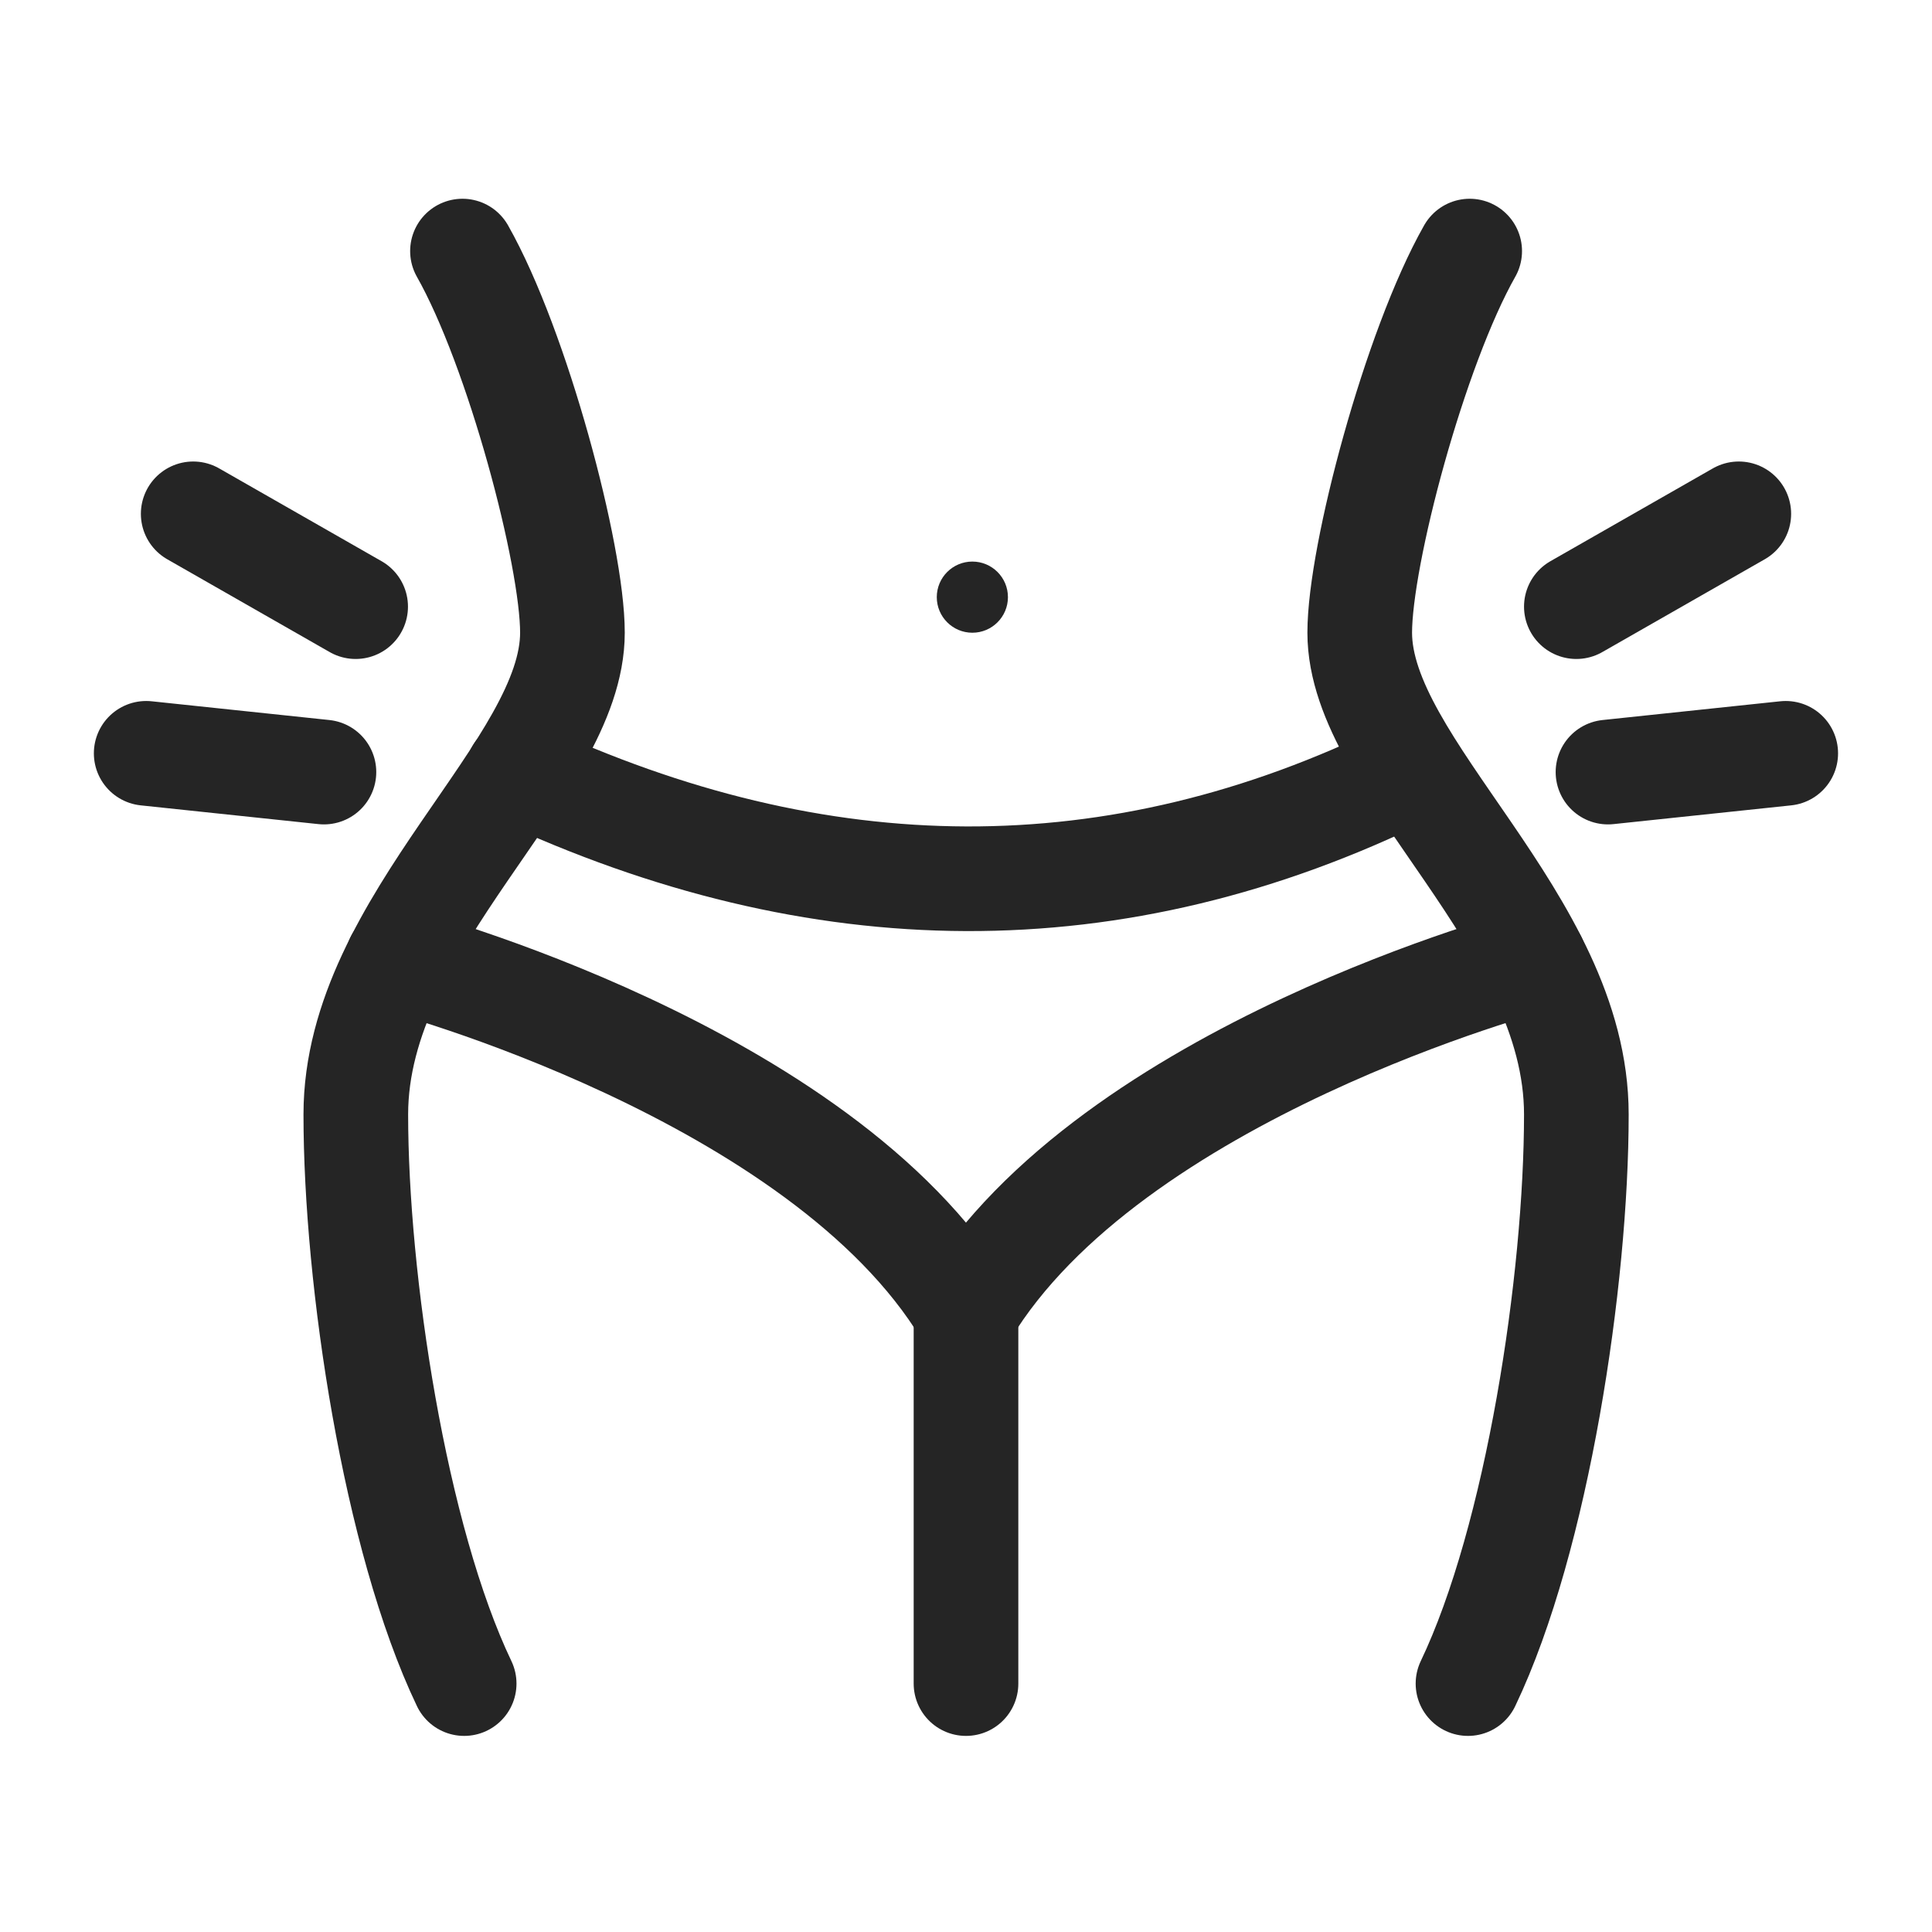
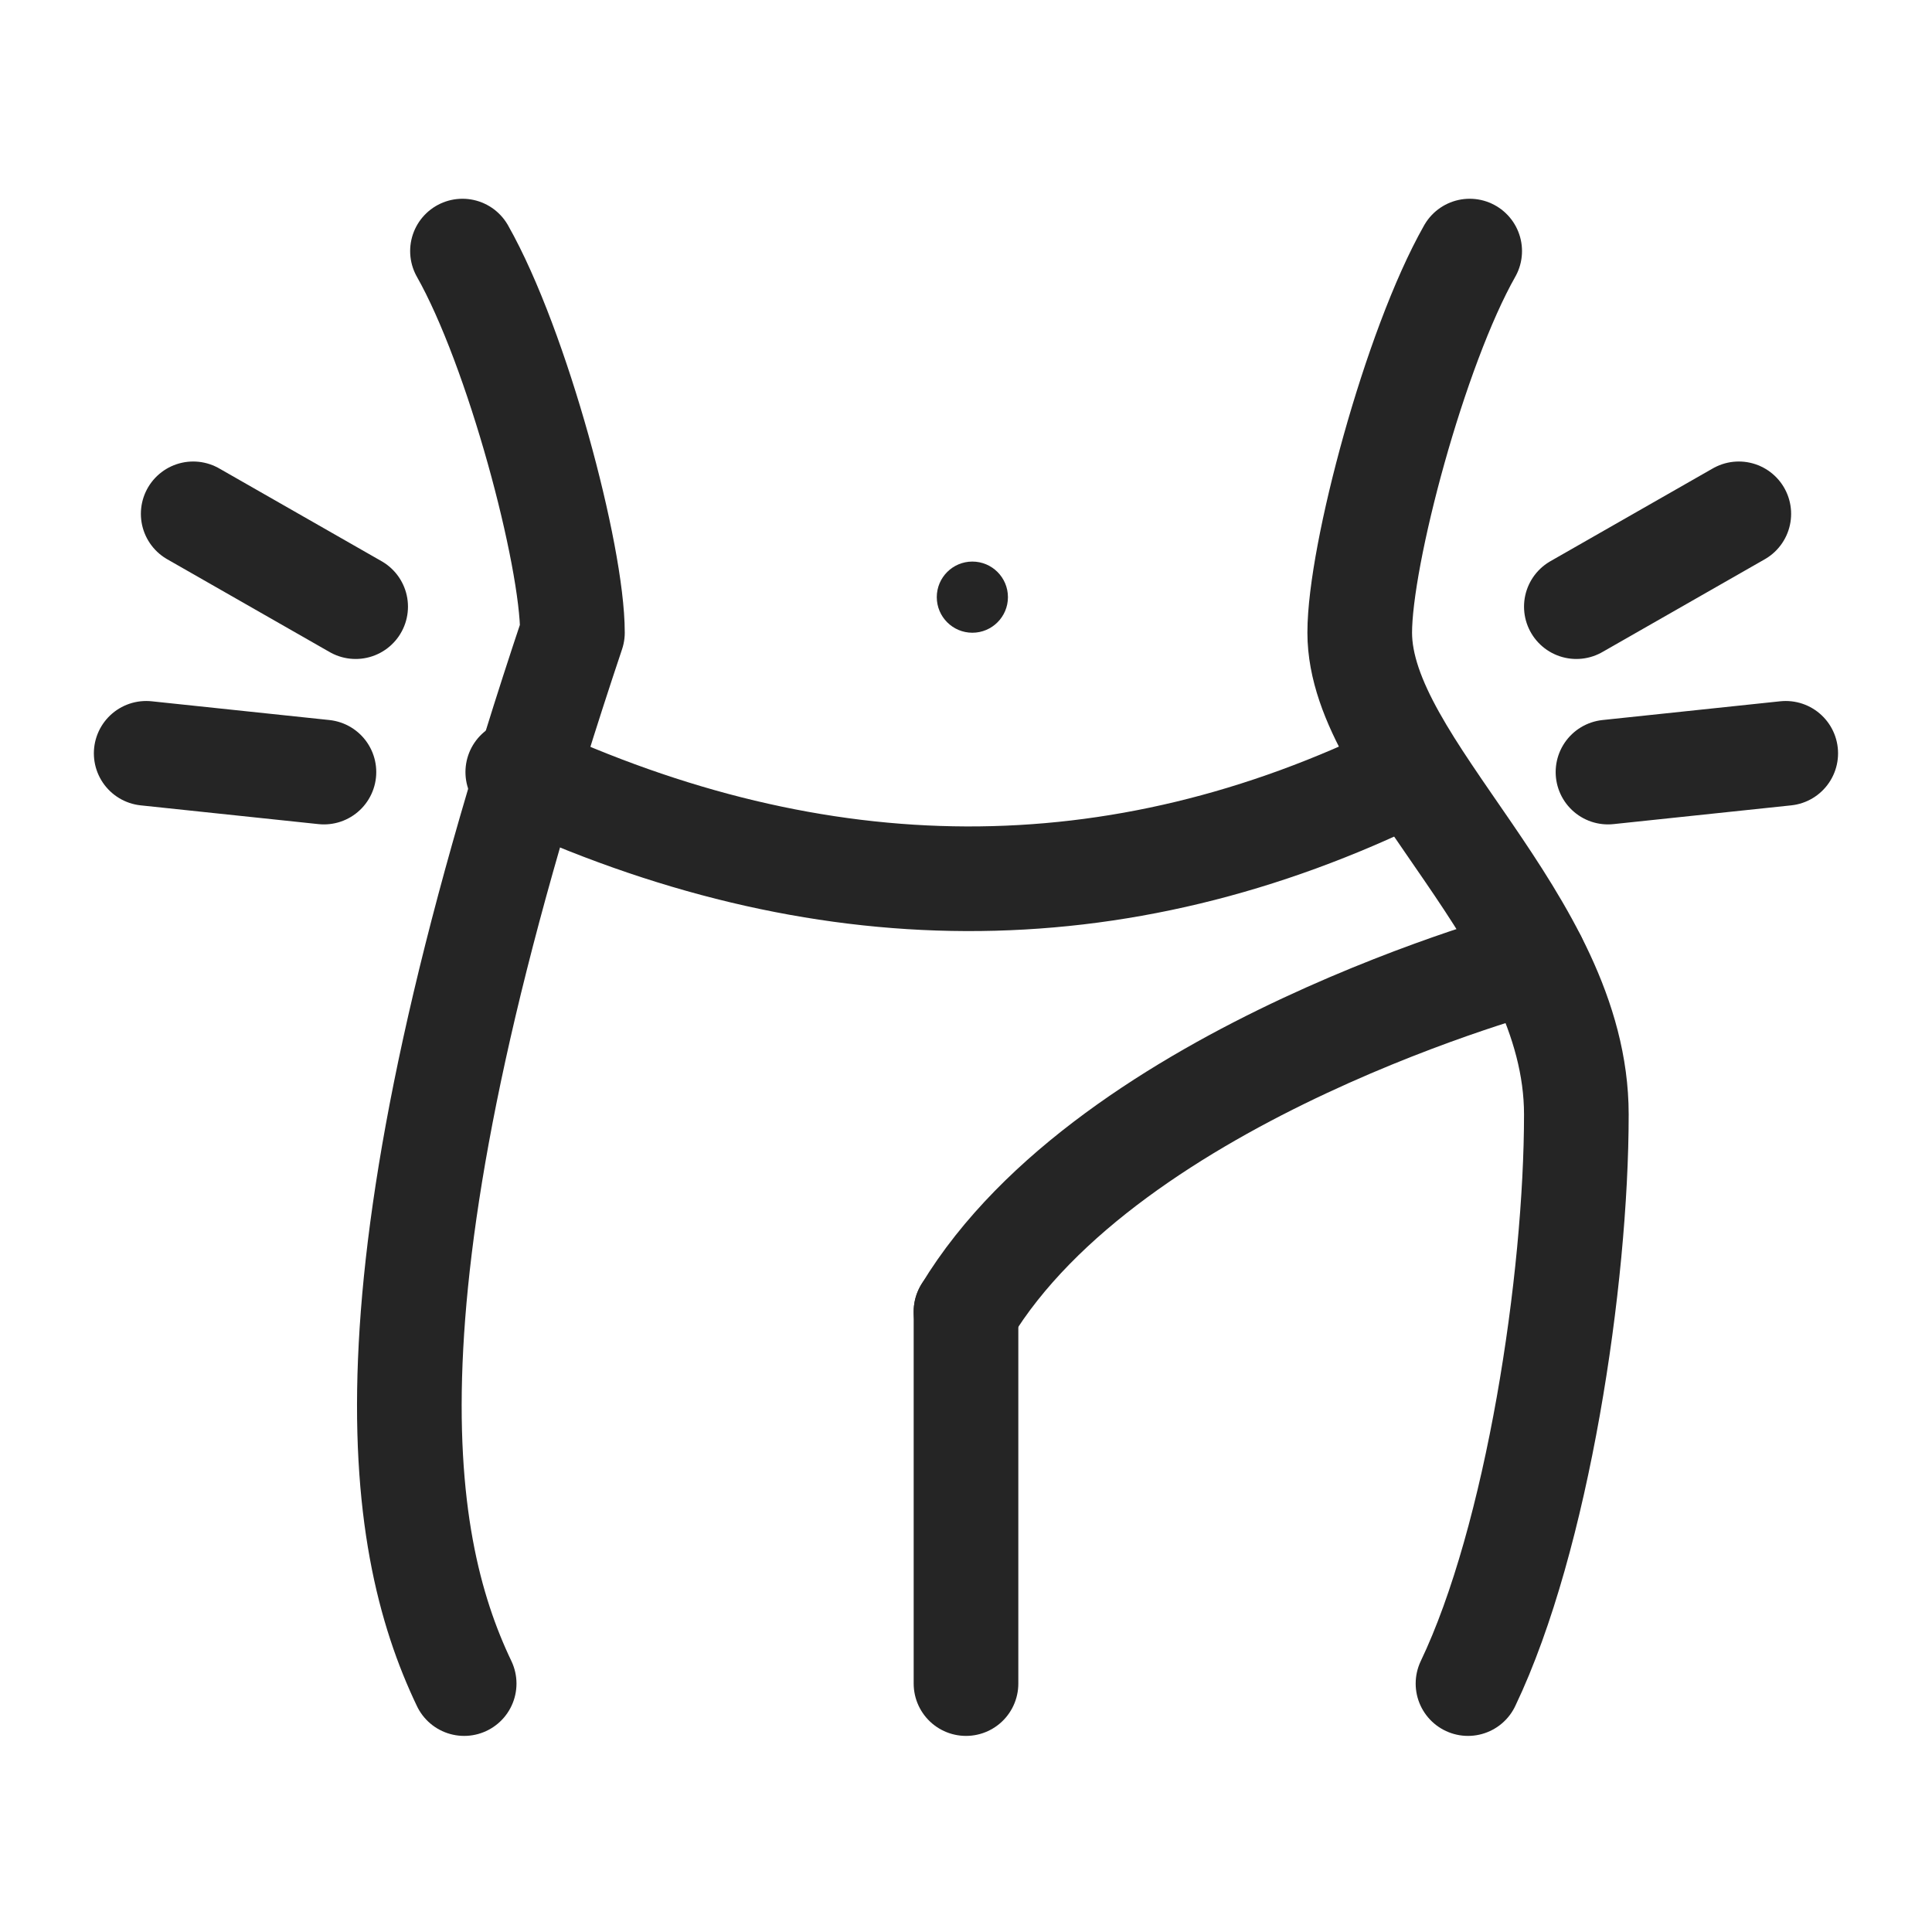
<svg xmlns="http://www.w3.org/2000/svg" fill="none" viewBox="0 0 24 24" height="24" width="24">
-   <path stroke-linejoin="round" stroke-linecap="round" stroke-width="1.3" stroke="#252525" d="M5.745 3.119C6.428 4.324 7.111 6.895 7.111 7.859C7.111 9.546 4.42 11.434 4.42 13.844C4.42 15.893 4.902 19.106 5.766 20.914" />
-   <path stroke-linejoin="round" stroke-linecap="round" stroke-width="1.3" stroke="#252525" d="M4.939 11.924C4.939 11.924 10.194 13.309 11.999 16.294" />
+   <path stroke-linejoin="round" stroke-linecap="round" stroke-width="1.3" stroke="#252525" d="M5.745 3.119C6.428 4.324 7.111 6.895 7.111 7.859C4.42 15.893 4.902 19.106 5.766 20.914" />
  <path stroke-linejoin="round" stroke-linecap="round" stroke-width="1.3" stroke="#252525" d="M19.06 11.924C19.06 11.924 13.806 13.309 12 16.294" />
  <path stroke-linejoin="round" stroke-linecap="round" stroke-width="1.3" stroke="#252525" d="M12 16.294V20.914" />
  <path fill="#252525" d="M12.079 7.86C12.323 7.86 12.521 7.662 12.521 7.418C12.521 7.174 12.323 6.976 12.079 6.976C11.835 6.976 11.637 7.174 11.637 7.418C11.637 7.662 11.835 7.86 12.079 7.86Z" />
  <path stroke-linejoin="round" stroke-linecap="round" stroke-width="1.3" stroke="#252525" d="M4.418 7.536L2.4 6.383" />
  <path stroke-linejoin="round" stroke-linecap="round" stroke-width="1.3" stroke="#252525" d="M4.024 9.591L1.816 9.358" />
  <path stroke-linejoin="round" stroke-linecap="round" stroke-width="1.3" stroke="#252525" d="M18.257 3.119C17.574 4.324 16.891 6.895 16.891 7.859C16.891 9.546 19.582 11.434 19.582 13.844C19.582 15.893 19.1 19.106 18.236 20.914" />
  <path stroke-linejoin="round" stroke-linecap="round" stroke-width="1.3" stroke="#252525" d="M19.582 7.536L21.6 6.383" />
  <path stroke-linejoin="round" stroke-linecap="round" stroke-width="1.3" stroke="#252525" d="M19.975 9.591L22.183 9.358" />
  <path stroke-linejoin="round" stroke-linecap="round" stroke-width="1.3" stroke="#252525" d="M6.432 9.591C10.17 11.333 13.859 11.383 17.494 9.591" />
</svg>